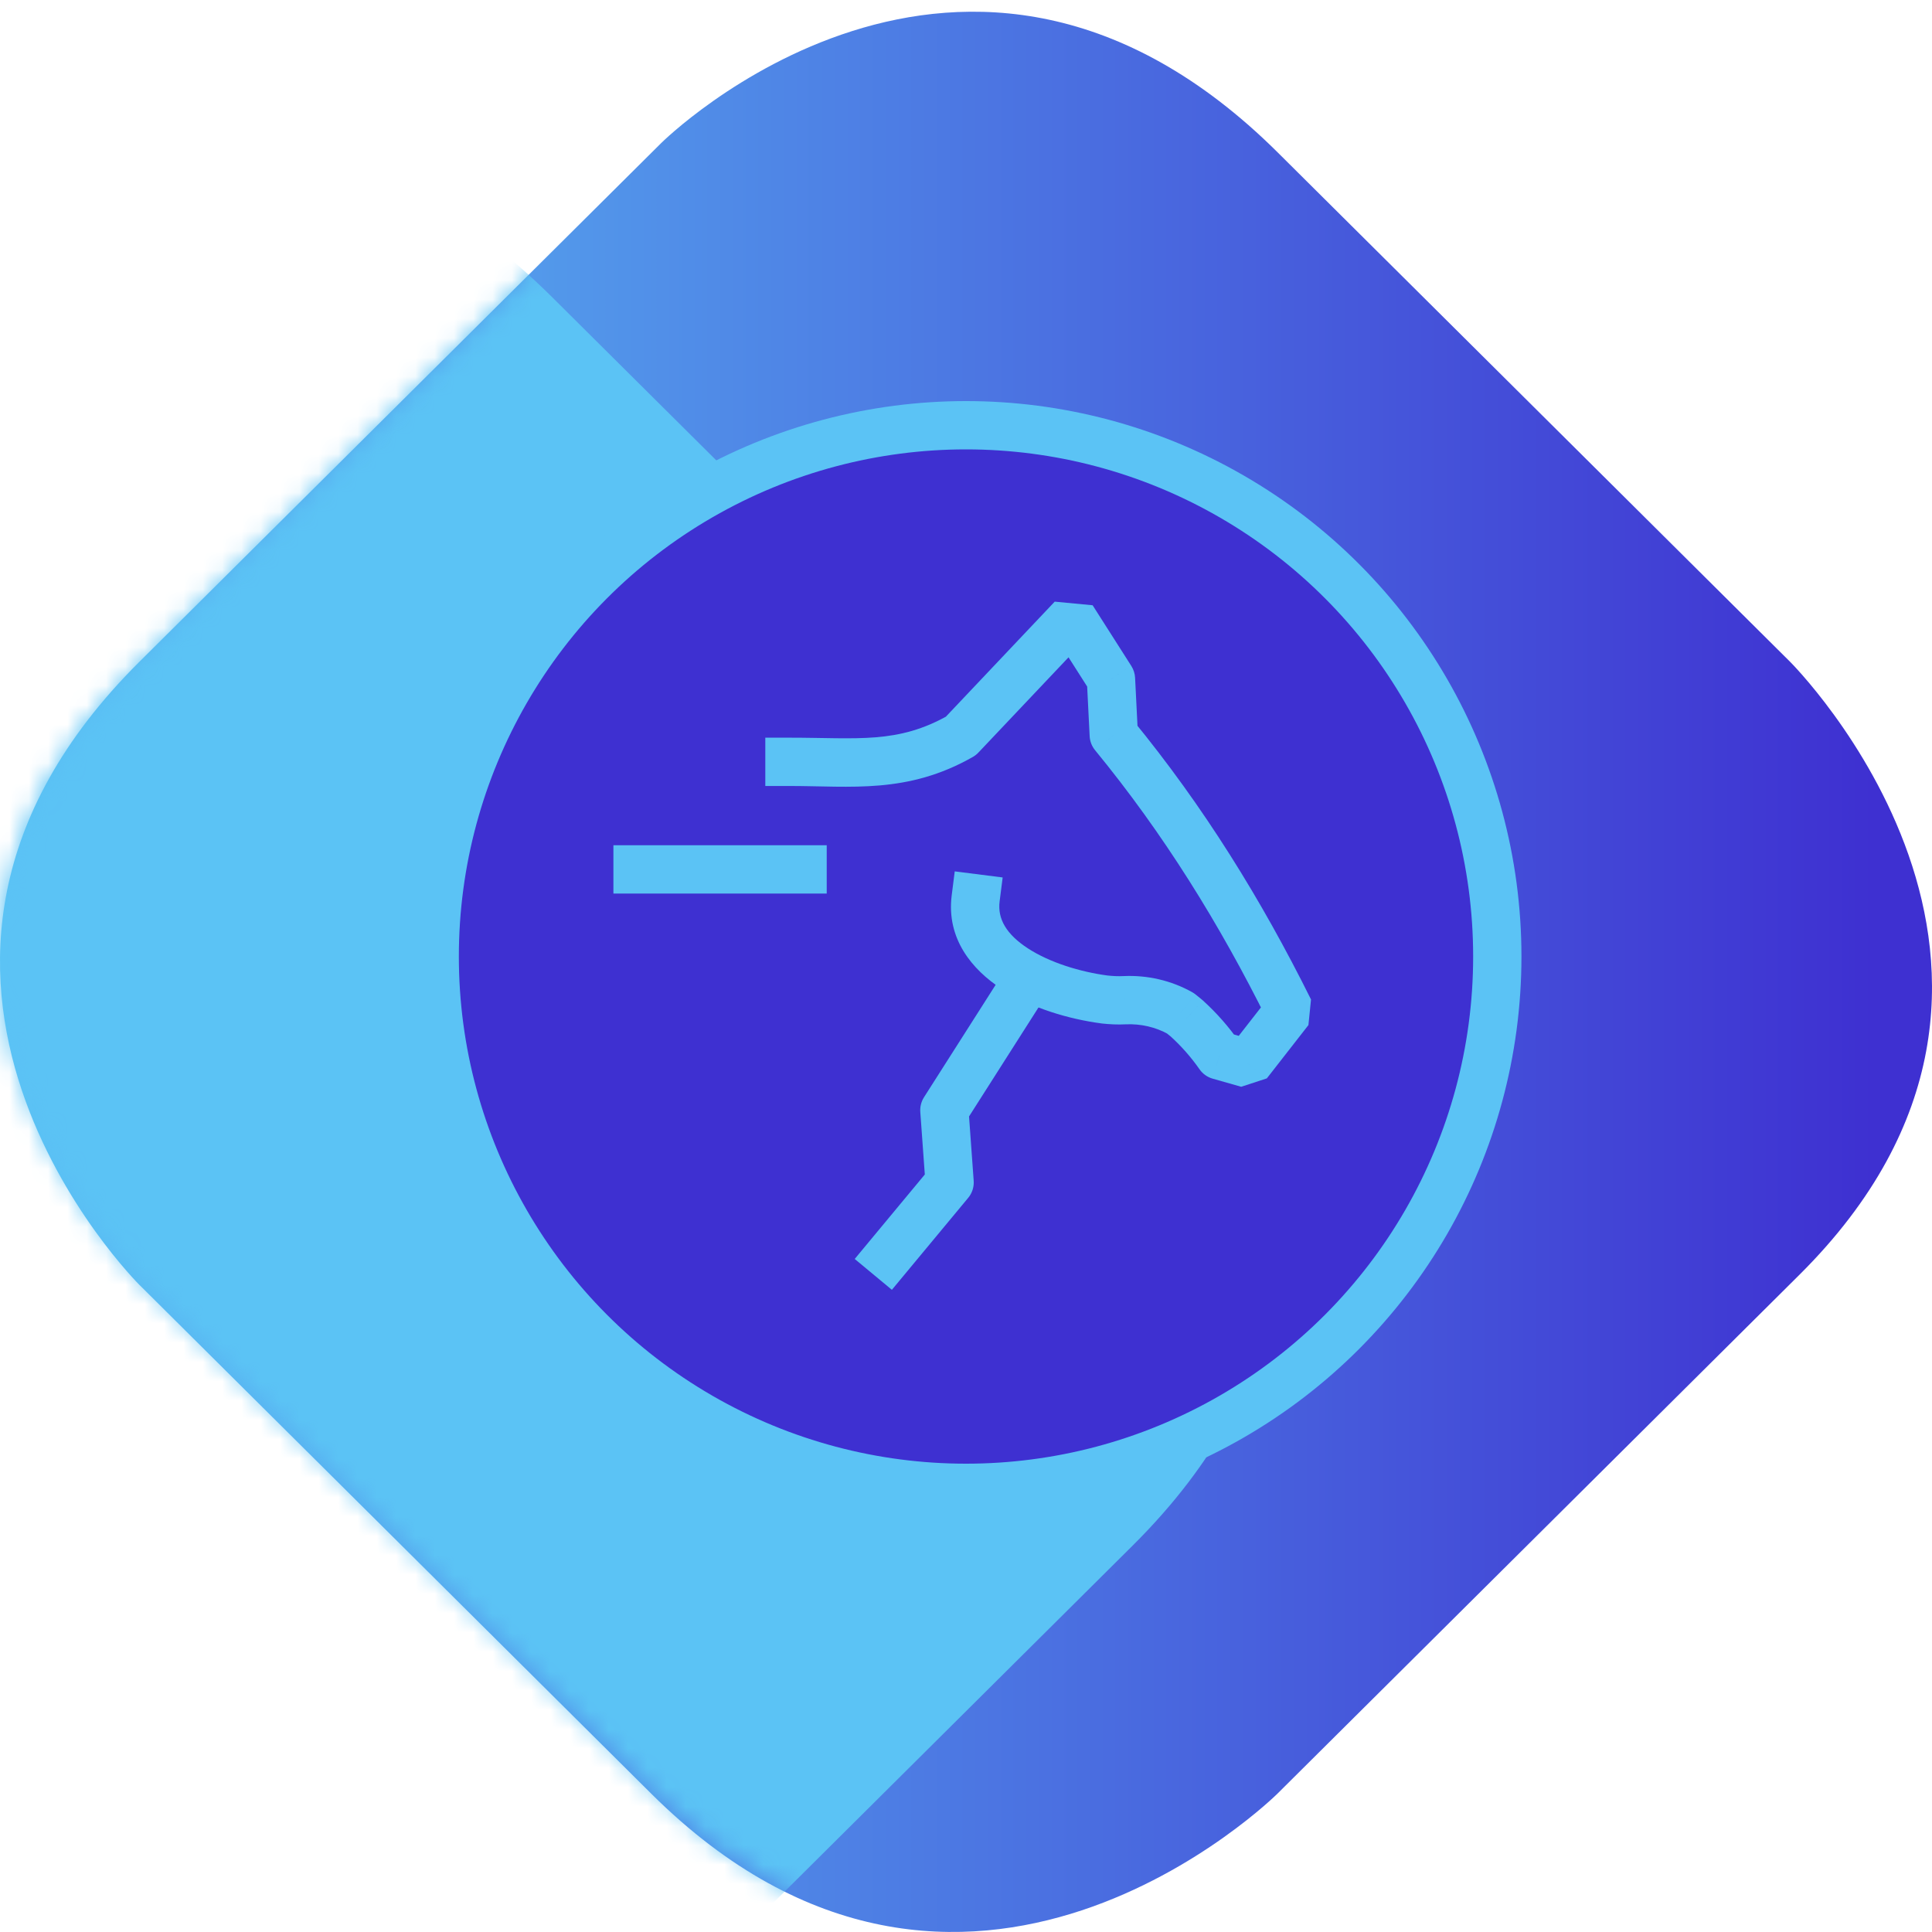
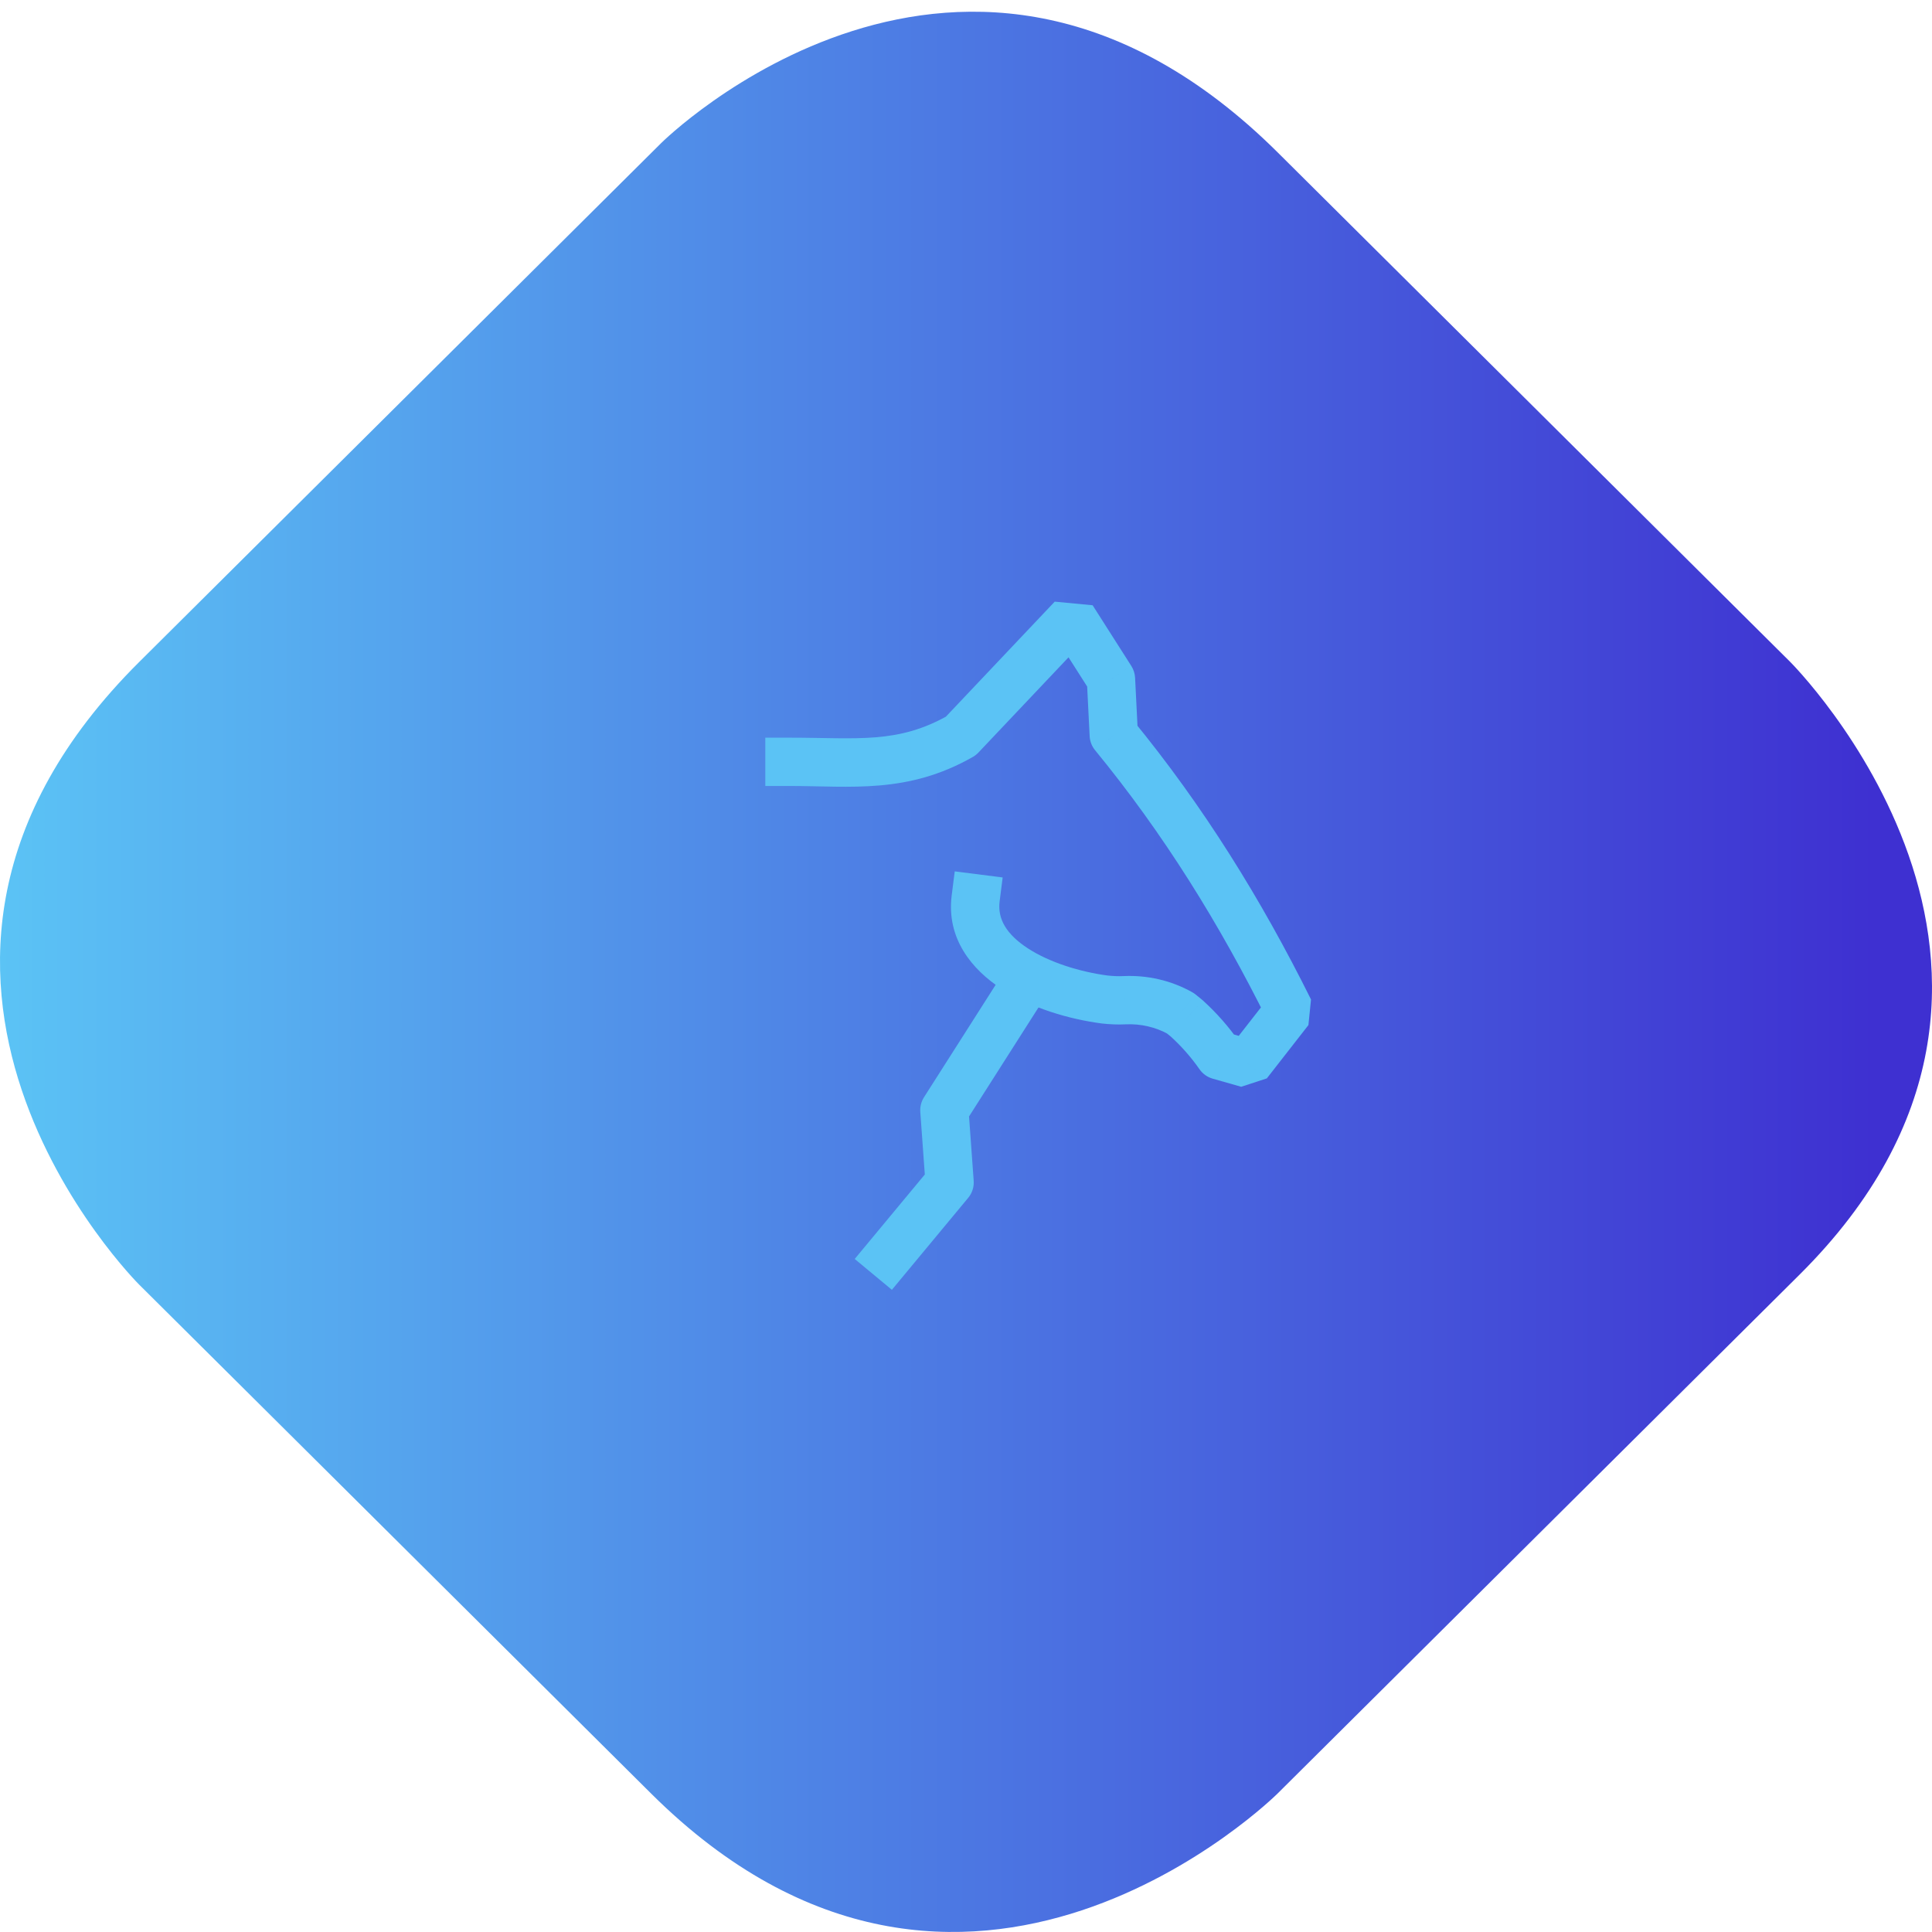
<svg xmlns="http://www.w3.org/2000/svg" width="100" height="100" viewBox="0 0 100 100" fill="none">
  <path d="M66.125 92.835L93.146 65.974C108.854 50.358 92.646 34.245 92.646 34.245L66.143 7.899C49.934 -8.214 34.226 7.402 34.226 7.402L7.206 34.263C-9.006 50.379 7.203 66.492 7.203 66.492L33.706 92.838C49.914 108.951 66.125 92.835 66.125 92.835Z" fill="url(#paint0_linear_1411_4158)" />
  <mask id="mask0_1411_4158" style="mask-type:alpha" maskUnits="userSpaceOnUse" x="0" y="0" width="100" height="101">
    <path d="M33.875 7.771L6.854 34.633C-8.854 50.248 7.355 66.361 7.355 66.361L33.857 92.707C50.066 108.82 65.773 93.206 65.773 93.206L92.795 66.344C109.005 50.229 92.798 34.116 92.798 34.116L66.294 7.77C50.085 -8.343 33.875 7.773 33.875 7.773" fill="url(#paint1_linear_1411_4158)" />
  </mask>
  <g mask="url(#mask0_1411_4158)">
-     <path d="M28.567 109.881L58.627 79.998C76.103 62.626 58.071 44.7 58.071 44.7L28.587 15.39C10.555 -2.536 -6.921 14.836 -6.921 14.836L-36.981 44.719C-55.016 62.648 -36.984 80.574 -36.984 80.574L-7.5 109.884C10.532 127.81 28.567 109.881 28.567 109.881Z" fill="#5BC3F5" />
-   </g>
-   <circle cx="50" cy="49.51" r="27.5" fill="#3E30D1" stroke="#5BC3F5" stroke-width="2.5" />
+     </g>
  <path d="M46 65L49.151 61.203L48.881 57.464L53 51" stroke="#5BC3F5" stroke-width="2.5" stroke-miterlimit="10" stroke-linecap="square" stroke-linejoin="round" />
  <path d="M40.862 38.182H39.612V40.682H40.862V38.182ZM49.734 38.094L50.353 39.18C50.46 39.119 50.558 39.042 50.642 38.953L49.734 38.094ZM55.5 32L56.554 31.328L54.592 31.141L55.5 32ZM57.504 35.144L58.752 35.081C58.741 34.865 58.674 34.655 58.558 34.472L57.504 35.144ZM57.648 38.039L56.4 38.102C56.413 38.369 56.512 38.625 56.682 38.832L57.648 38.039ZM66.738 52.289L67.724 53.058L67.858 51.733L66.738 52.289ZM64.585 55.048L64.244 56.251L65.571 55.817L64.585 55.048ZM63.111 54.63L62.086 55.344C62.25 55.581 62.492 55.753 62.77 55.832L63.111 54.63ZM61.42 52.708L62.259 51.782C62.242 51.767 62.225 51.752 62.207 51.737L61.42 52.708ZM61.094 52.444L61.882 51.473C61.826 51.428 61.767 51.389 61.705 51.354L61.094 52.444ZM58.209 51.77L58.152 50.522L58.143 50.522L58.209 51.77ZM57.178 51.734L57.014 52.973C57.024 52.974 57.033 52.975 57.043 52.977L57.178 51.734ZM51.74 46.657L51.898 45.417L49.417 45.102L49.26 46.343L51.74 46.657ZM40.862 40.682C44.044 40.682 46.969 41.108 50.353 39.18L49.116 37.008C46.458 38.522 44.409 38.182 40.862 38.182V40.682ZM50.642 38.953L56.408 32.859L54.592 31.141L48.826 37.235L50.642 38.953ZM54.446 32.672L56.45 35.815L58.558 34.472L56.554 31.328L54.446 32.672ZM56.255 35.206L56.4 38.102L58.897 37.977L58.752 35.081L56.255 35.206ZM56.682 38.832C60.221 43.145 63.121 47.816 65.618 52.845L67.858 51.733C65.29 46.564 62.293 41.729 58.615 37.246L56.682 38.832ZM65.752 51.52L63.6 54.279L65.571 55.817L67.724 53.058L65.752 51.52ZM64.927 53.846L63.453 53.427L62.77 55.832L64.244 56.251L64.927 53.846ZM64.137 53.915C63.594 53.136 62.962 52.418 62.259 51.782L60.581 53.635C61.144 54.145 61.651 54.721 62.086 55.344L64.137 53.915ZM62.207 51.737L61.882 51.473L60.307 53.415L60.633 53.679L62.207 51.737ZM61.705 51.354C60.617 50.744 59.381 50.466 58.152 50.522L58.266 53.019C59.045 52.984 59.817 53.161 60.483 53.535L61.705 51.354ZM58.143 50.522C57.885 50.536 57.602 50.523 57.313 50.491L57.043 52.977C57.423 53.018 57.846 53.041 58.275 53.019L58.143 50.522ZM57.342 50.495C55.912 50.306 54.337 49.824 53.208 49.09C52.084 48.359 51.626 47.555 51.74 46.657L49.26 46.343C48.976 48.578 50.306 50.185 51.845 51.186C53.379 52.183 55.342 52.752 57.014 52.973L57.342 50.495Z" fill="#5BC3F5" />
-   <path d="M33 45H41.541" stroke="#5BC3F5" stroke-width="2.5" stroke-miterlimit="10" stroke-linecap="square" stroke-linejoin="round" />
  <defs>
    <linearGradient id="paint0_linear_1411_4158" x1="99.999" y1="50.302" x2="-0.001" y2="50.302" gradientUnits="userSpaceOnUse">
      <stop offset="0.03" stop-color="#3E30D1" />
      <stop offset="1" stop-color="#5BC3F5" />
    </linearGradient>
    <linearGradient id="paint1_linear_1411_4158" x1="-10.28" y1="50.304" x2="124.74" y2="50.304" gradientUnits="userSpaceOnUse">
      <stop stop-color="#3E30D1" />
      <stop offset="0.15" stop-color="#4534D1" />
      <stop offset="0.34" stop-color="#5A41D3" />
      <stop offset="0.56" stop-color="#7D57D6" />
      <stop offset="0.82" stop-color="#AC75DA" />
      <stop offset="1" stop-color="#D38DDE" />
    </linearGradient>
  </defs>
</svg>